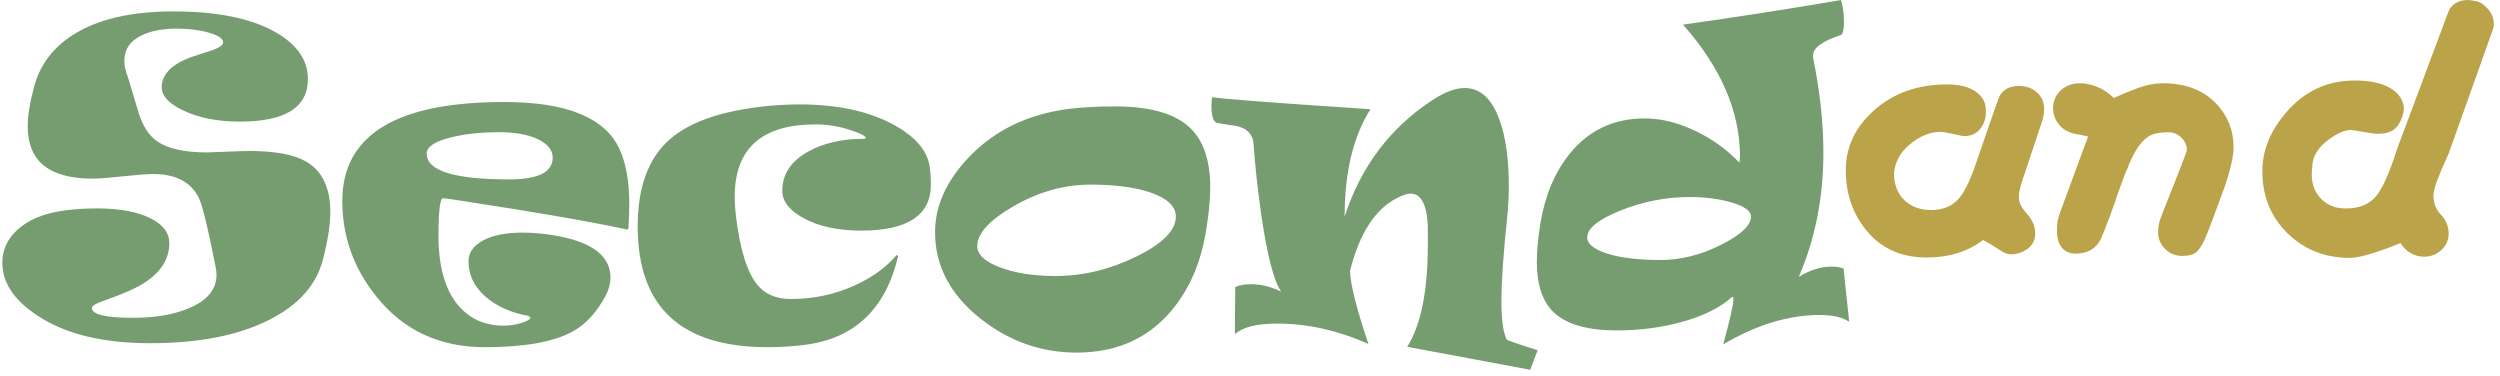
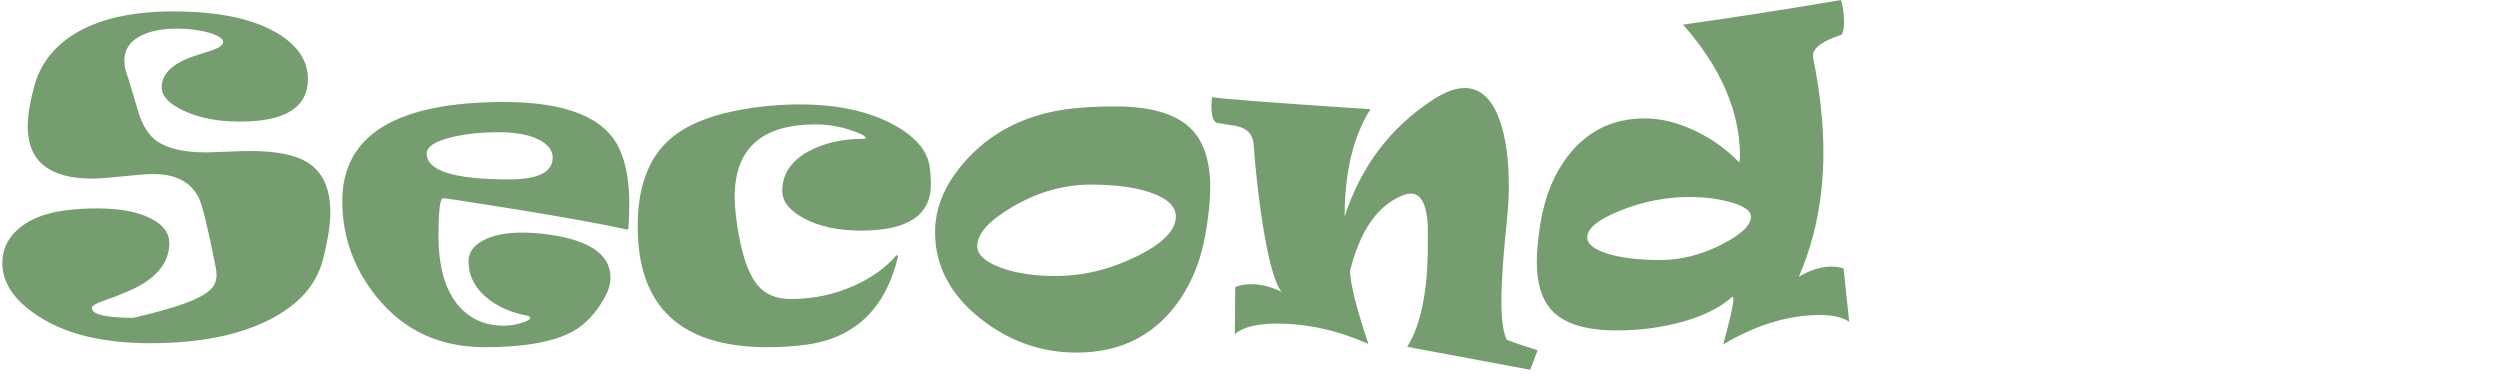
<svg xmlns="http://www.w3.org/2000/svg" width="359" height="54" viewBox="0 0 359 54" fill="none">
-   <path d="M47.432 30.473C47.432 32.272 47.078 34.541 46.369 37.279C45.431 40.935 42.847 43.826 38.615 45.952C34.212 48.172 28.526 49.283 21.557 49.283C14.722 49.283 9.314 47.952 5.332 45.291C2 43.089 0.335 40.572 0.335 37.738C0.335 35.919 1.033 34.359 2.431 33.057C4.02 31.564 6.318 30.616 9.323 30.214C10.817 30.023 12.348 29.927 13.918 29.927C17.154 29.927 19.71 30.396 21.586 31.334C23.405 32.234 24.314 33.431 24.314 34.924C24.314 37.183 23.108 39.088 20.696 40.639C19.547 41.385 17.585 42.247 14.809 43.223C13.736 43.587 13.2 43.922 13.2 44.228C13.2 45.167 15.182 45.636 19.145 45.636C22.265 45.636 24.908 45.186 27.071 44.286C29.751 43.175 31.092 41.567 31.092 39.461C31.092 39.155 31.053 38.801 30.977 38.399C29.885 32.808 29.072 29.468 28.536 28.376C27.387 26.117 25.204 24.988 21.988 24.988C21.146 24.988 19.705 25.098 17.666 25.318C15.627 25.538 14.158 25.648 13.258 25.648C7.074 25.648 3.982 23.15 3.982 18.153C3.982 16.564 4.298 14.63 4.93 12.352C5.772 9.25 7.658 6.78 10.587 4.942C14.091 2.741 18.867 1.64 24.917 1.64C31.139 1.64 35.993 2.616 39.477 4.569C42.636 6.35 44.216 8.609 44.216 11.347C44.216 15.425 40.961 17.463 34.452 17.463C31.273 17.463 28.574 16.937 26.353 15.884C24.266 14.908 23.223 13.787 23.223 12.524C23.223 10.705 24.611 9.269 27.387 8.217C28.44 7.872 29.503 7.527 30.575 7.183C31.551 6.819 32.039 6.446 32.039 6.062C32.039 5.546 31.364 5.091 30.015 4.698C28.665 4.306 27.138 4.11 25.434 4.11C23.328 4.11 21.605 4.445 20.265 5.115C18.657 5.919 17.853 7.115 17.853 8.705C17.853 9.451 18.035 10.274 18.398 11.174C18.915 12.897 19.432 14.62 19.949 16.343C20.543 18.181 21.423 19.503 22.591 20.306C24.123 21.36 26.506 21.886 29.742 21.886C30.029 21.886 30.938 21.852 32.47 21.785C34.002 21.718 35.15 21.685 35.916 21.685C39.592 21.685 42.311 22.212 44.072 23.265C46.312 24.624 47.432 27.026 47.432 30.473ZM90.365 29.238C90.365 30.214 90.327 31.363 90.25 32.684C90.25 32.914 90.154 33 89.963 32.942C86.708 32.215 81.376 31.248 73.967 30.042C67.381 28.989 63.935 28.462 63.629 28.462C63.188 28.462 62.968 30.262 62.968 33.861C62.968 38.399 63.964 41.788 65.955 44.028C67.467 45.731 69.411 46.641 71.785 46.756C73.125 46.813 74.36 46.612 75.489 46.153C75.93 45.98 76.15 45.808 76.15 45.636C76.15 45.521 76.035 45.425 75.805 45.349C73.297 44.889 71.249 43.956 69.66 42.548C68.07 41.141 67.276 39.461 67.276 37.509C67.276 36.283 67.97 35.292 69.358 34.536C70.746 33.78 72.637 33.402 75.03 33.402C76.677 33.402 78.419 33.574 80.256 33.919C85.196 34.876 87.666 36.858 87.666 39.863C87.666 40.706 87.436 41.567 86.977 42.448C85.694 44.86 84.105 46.583 82.209 47.617C79.452 49.111 75.259 49.857 69.631 49.857C63.16 49.857 57.991 47.464 54.123 42.678C50.811 38.6 49.155 33.995 49.155 28.864C49.155 19.387 56.899 14.649 72.388 14.649C81.367 14.649 86.89 16.899 88.958 21.398C89.896 23.446 90.365 26.06 90.365 29.238ZM79.366 22.633C79.366 21.561 78.667 20.685 77.27 20.005C75.872 19.325 74.025 18.986 71.727 18.986C69.047 18.986 66.721 19.234 64.749 19.732C62.432 20.306 61.274 21.082 61.274 22.058C61.274 24.528 65.227 25.763 73.135 25.763C77.289 25.763 79.366 24.72 79.366 22.633ZM133.672 26.51C133.672 30.913 130.34 33.115 123.678 33.115C120.346 33.115 117.59 32.521 115.407 31.334C113.358 30.224 112.334 28.912 112.334 27.4C112.334 25.007 113.588 23.121 116.096 21.742C118.298 20.536 120.94 19.933 124.023 19.933C124.214 19.933 124.31 19.895 124.31 19.818C124.31 19.531 123.601 19.158 122.185 18.698C120.538 18.143 118.844 17.866 117.102 17.866C109.367 17.866 105.5 21.34 105.5 28.29C105.5 29.037 105.557 29.917 105.672 30.932C106.246 35.776 107.28 39.107 108.773 40.926C109.884 42.266 111.482 42.936 113.569 42.936C116.804 42.936 119.839 42.295 122.673 41.012C125.2 39.883 127.22 38.428 128.732 36.647C128.828 36.628 128.904 36.685 128.962 36.819C127.181 44.343 122.749 48.575 115.666 49.513C113.885 49.742 112.066 49.857 110.209 49.857C97.784 49.857 91.571 44.075 91.571 32.512C91.571 26.883 93.103 22.719 96.166 20.019C99.057 17.473 103.738 15.874 110.209 15.223C111.779 15.07 113.311 14.994 114.804 14.994C120.203 14.994 124.683 15.951 128.244 17.866C131.403 19.57 133.155 21.589 133.499 23.925C133.614 24.729 133.672 25.591 133.672 26.51ZM173.791 26.94C173.791 28.74 173.57 30.913 173.13 33.459C172.364 37.978 170.679 41.749 168.076 44.774C164.706 48.68 160.216 50.633 154.607 50.633C149.514 50.633 144.91 49.005 140.793 45.751C136.447 42.304 134.275 38.169 134.275 33.344C134.275 29.554 135.902 25.954 139.157 22.547C142.852 18.679 147.657 16.372 153.573 15.626C155.468 15.396 157.661 15.281 160.149 15.281C165.127 15.281 168.698 16.296 170.861 18.325C172.814 20.163 173.791 23.035 173.791 26.94ZM168.851 31.104C168.851 29.63 167.626 28.472 165.175 27.63C162.954 26.883 160.102 26.51 156.617 26.51C152.788 26.51 149.065 27.563 145.446 29.669C142.038 31.66 140.334 33.545 140.334 35.326C140.334 36.551 141.426 37.575 143.608 38.399C145.79 39.222 148.442 39.634 151.563 39.634C155.507 39.634 159.374 38.705 163.165 36.848C166.956 34.991 168.851 33.076 168.851 31.104ZM220.802 50.288C220.515 51.035 220.16 51.973 219.739 53.102C213.852 52.002 207.965 50.901 202.077 49.8C204.05 46.66 205.036 41.778 205.036 35.154C205.036 33.392 205.036 32.512 205.036 32.512C204.901 29.372 204.078 27.802 202.566 27.802C202.087 27.802 201.455 28.003 200.67 28.405C197.473 30.013 195.205 33.517 193.864 38.916C193.903 40.773 194.783 44.267 196.507 49.398C192.141 47.445 187.766 46.468 183.382 46.468C180.472 46.468 178.452 46.976 177.323 47.991C177.342 45.731 177.361 43.472 177.38 41.213C177.993 40.945 178.759 40.811 179.678 40.811C181.037 40.811 182.473 41.165 183.985 41.874C182.913 40.361 181.946 36.609 181.085 30.616C180.568 26.902 180.214 23.619 180.022 20.766C179.927 19.234 179.008 18.325 177.266 18.038C176.691 17.98 175.849 17.846 174.738 17.636C174.221 17.483 173.963 16.64 173.963 15.109C173.963 14.63 174.001 14.238 174.078 13.931C174.442 14.123 182.014 14.707 196.793 15.683C194.324 19.589 193.089 24.729 193.089 31.104C195.425 23.887 199.675 18.277 205.84 14.276C207.544 13.184 209.037 12.639 210.32 12.639C212.559 12.639 214.225 14.151 215.316 17.176C216.216 19.627 216.666 22.795 216.666 26.682C216.666 28.175 216.589 29.669 216.436 31.162C215.881 36.408 215.603 40.447 215.603 43.281C215.603 45.942 215.862 47.78 216.379 48.795C217.451 49.216 218.925 49.714 220.802 50.288ZM265.544 46.21C264.606 45.559 263.199 45.234 261.323 45.234C256.823 45.234 252.2 46.641 247.452 49.455C248.428 45.913 248.916 43.74 248.916 42.936C248.916 42.63 248.84 42.544 248.687 42.678C247.04 44.152 244.724 45.315 241.737 46.167C238.75 47.019 235.553 47.445 232.145 47.445C227.952 47.445 224.946 46.583 223.128 44.86C221.5 43.309 220.687 40.897 220.687 37.623C220.687 36.053 220.859 34.196 221.204 32.052C221.874 28.032 223.281 24.7 225.425 22.058C228.163 18.689 231.753 17.004 236.194 17.004C238.549 17.004 241 17.617 243.546 18.842C245.92 19.991 247.997 21.494 249.778 23.351C249.778 23.274 249.792 23.126 249.821 22.905C249.85 22.685 249.864 22.556 249.864 22.518C249.864 16.028 247.136 9.7 241.68 3.535C248.476 2.597 256.038 1.42 264.367 0.003C264.654 0.922 264.797 1.994 264.797 3.22C264.797 4.119 264.673 4.713 264.424 5C261.705 5.881 260.346 6.876 260.346 7.987C260.346 8.101 260.356 8.217 260.375 8.331C261.351 13.194 261.839 17.712 261.839 21.886C261.839 28.357 260.662 34.311 258.307 39.748C259.934 38.772 261.485 38.284 262.959 38.284C263.745 38.284 264.338 38.38 264.74 38.571C265.008 41.117 265.276 43.664 265.544 46.21ZM251.443 31.104C251.443 30.262 250.438 29.563 248.428 29.008C246.667 28.529 244.733 28.29 242.627 28.29C239.258 28.29 235.965 28.931 232.748 30.214C229.532 31.497 227.924 32.789 227.924 34.091C227.924 35.01 228.852 35.776 230.709 36.389C232.662 37.02 235.237 37.336 238.434 37.336C241.402 37.336 244.341 36.59 247.251 35.096C250.046 33.679 251.443 32.349 251.443 31.104Z" fill="#769D6F" />
-   <path d="M293.54 15.64C293.54 16.348 293.41 17.037 293.149 17.707C292.199 20.555 291.25 23.404 290.301 26.252C290.04 27.071 289.91 27.76 289.91 28.319C289.91 29.063 290.301 29.864 291.082 30.72C291.864 31.577 292.255 32.526 292.255 33.569C292.255 34.537 291.827 35.3 290.971 35.859C290.263 36.306 289.519 36.529 288.736 36.529C288.327 36.529 287.843 36.343 287.284 35.971C286.242 35.3 285.404 34.798 284.771 34.462C282.574 36.138 279.875 36.976 276.672 36.976C272.949 36.976 270.026 35.636 267.904 32.955C266.005 30.572 265.055 27.742 265.055 24.465C265.055 21.077 266.442 18.172 269.216 15.752C271.99 13.332 275.444 12.121 279.577 12.121C281.364 12.121 282.742 12.466 283.71 13.155C284.678 13.844 285.162 14.709 285.162 15.752C285.237 16.757 284.995 17.642 284.436 18.405C283.878 19.168 283.077 19.55 282.034 19.55C281.923 19.55 281.411 19.448 280.499 19.243C279.586 19.038 278.963 18.936 278.627 18.936C277.25 18.936 275.891 19.457 274.55 20.499C272.986 21.691 272.13 23.143 271.981 24.856C271.981 26.494 272.474 27.788 273.461 28.738C274.448 29.687 275.742 30.162 277.343 30.162C279.018 30.162 280.34 29.603 281.308 28.486C282.016 27.667 282.742 26.252 283.486 24.241C284.454 21.43 285.422 18.619 286.391 15.808C286.838 14.542 287.117 13.816 287.229 13.63C287.787 12.773 288.681 12.345 289.91 12.345C290.952 12.345 291.818 12.652 292.506 13.267C293.196 13.881 293.54 14.672 293.54 15.64ZM320.74 21.114C320.74 22.194 320.479 23.571 319.958 25.247C319.847 25.768 319.307 27.313 318.339 29.883C318.04 30.702 317.603 31.865 317.026 33.373C316.449 34.881 315.862 35.859 315.267 36.306C314.857 36.603 314.224 36.752 313.367 36.752C312.399 36.752 311.581 36.417 310.91 35.747C310.24 35.077 309.905 34.295 309.905 33.401C309.905 32.917 309.942 32.498 310.016 32.145C310.091 31.791 310.277 31.242 310.575 30.497C311.357 28.561 311.934 27.109 312.307 26.14C313.461 23.199 314.038 21.672 314.038 21.561C314.038 20.89 313.777 20.295 313.256 19.773C312.734 19.252 312.12 18.991 311.413 18.991C310.11 18.991 309.141 19.196 308.509 19.606C307.354 20.35 306.33 21.933 305.437 24.353C305.288 24.577 304.841 25.75 304.096 27.872C303.873 28.579 303.5 29.641 302.979 31.055C302.272 32.917 301.825 34.034 301.638 34.407C300.931 35.747 299.74 36.417 298.064 36.417C297.208 36.417 296.547 36.129 296.081 35.552C295.616 34.974 295.383 34.183 295.383 33.178C295.383 32.508 295.411 32.033 295.467 31.754C295.523 31.474 295.644 31.055 295.83 30.497C297.171 26.867 298.511 23.236 299.851 19.606C299.442 19.513 299.032 19.42 298.623 19.326C297.356 19.177 296.407 18.74 295.774 18.014C295.141 17.288 294.825 16.459 294.825 15.528C294.825 14.523 295.188 13.676 295.914 12.987C296.64 12.298 297.58 11.954 298.734 11.954C299.442 11.954 300.233 12.121 301.108 12.457C301.983 12.792 302.793 13.332 303.537 14.076C304.58 13.592 305.725 13.118 306.973 12.652C308.22 12.187 309.42 11.954 310.575 11.954C313.851 11.954 316.421 12.941 318.282 14.914C319.921 16.664 320.74 18.731 320.74 21.114ZM357.994 4.191C355.872 10.148 353.749 16.106 351.626 22.063C350.919 23.59 350.379 24.846 350.007 25.833C349.634 26.82 349.448 27.593 349.448 28.151C349.448 29.194 349.811 30.097 350.537 30.86C351.264 31.623 351.626 32.526 351.626 33.569C351.626 34.462 351.282 35.235 350.593 35.887C349.905 36.538 349.076 36.864 348.108 36.864C347.475 36.864 346.87 36.715 346.293 36.417C345.716 36.12 345.185 35.617 344.701 34.909C343.509 35.393 342.579 35.747 341.908 35.971C339.86 36.678 338.371 37.032 337.44 37.032C333.866 37.032 330.877 35.849 328.476 33.485C326.074 31.121 324.873 28.151 324.873 24.577C324.873 21.561 326.046 18.712 328.392 16.031C330.998 13.052 334.238 11.563 338.11 11.563C340.419 11.563 342.178 11.954 343.389 12.736C344.599 13.518 345.204 14.523 345.204 15.752C344.98 16.943 344.589 17.818 344.031 18.377C343.472 18.936 342.616 19.215 341.462 19.215C341.238 19.215 340.866 19.177 340.344 19.103C339.562 18.973 338.781 18.842 337.999 18.712C337.105 18.526 335.951 18.936 334.536 19.941C332.86 21.132 332.022 22.529 332.022 24.13C331.985 24.577 331.966 24.875 331.966 25.023C331.966 26.476 332.423 27.658 333.335 28.57C334.247 29.482 335.411 29.938 336.826 29.938C338.725 29.938 340.158 29.38 341.126 28.263C342.095 27.146 343.118 24.875 344.198 21.449C346.656 14.877 349.113 8.305 351.571 1.733C351.757 1.212 352.092 0.793 352.576 0.476C353.06 0.16 353.675 0.002 354.419 0.002C354.605 0.002 354.987 0.057 355.564 0.169C356.141 0.281 356.709 0.653 357.268 1.286C357.826 1.919 358.106 2.627 358.106 3.408C358.106 3.744 358.068 4.004 357.994 4.191Z" fill="#BBA34A" />
+   <path d="M47.432 30.473C47.432 32.272 47.078 34.541 46.369 37.279C45.431 40.935 42.847 43.826 38.615 45.952C34.212 48.172 28.526 49.283 21.557 49.283C14.722 49.283 9.314 47.952 5.332 45.291C2 43.089 0.335 40.572 0.335 37.738C0.335 35.919 1.033 34.359 2.431 33.057C4.02 31.564 6.318 30.616 9.323 30.214C10.817 30.023 12.348 29.927 13.918 29.927C17.154 29.927 19.71 30.396 21.586 31.334C23.405 32.234 24.314 33.431 24.314 34.924C24.314 37.183 23.108 39.088 20.696 40.639C19.547 41.385 17.585 42.247 14.809 43.223C13.736 43.587 13.2 43.922 13.2 44.228C13.2 45.167 15.182 45.636 19.145 45.636C29.751 43.175 31.092 41.567 31.092 39.461C31.092 39.155 31.053 38.801 30.977 38.399C29.885 32.808 29.072 29.468 28.536 28.376C27.387 26.117 25.204 24.988 21.988 24.988C21.146 24.988 19.705 25.098 17.666 25.318C15.627 25.538 14.158 25.648 13.258 25.648C7.074 25.648 3.982 23.15 3.982 18.153C3.982 16.564 4.298 14.63 4.93 12.352C5.772 9.25 7.658 6.78 10.587 4.942C14.091 2.741 18.867 1.64 24.917 1.64C31.139 1.64 35.993 2.616 39.477 4.569C42.636 6.35 44.216 8.609 44.216 11.347C44.216 15.425 40.961 17.463 34.452 17.463C31.273 17.463 28.574 16.937 26.353 15.884C24.266 14.908 23.223 13.787 23.223 12.524C23.223 10.705 24.611 9.269 27.387 8.217C28.44 7.872 29.503 7.527 30.575 7.183C31.551 6.819 32.039 6.446 32.039 6.062C32.039 5.546 31.364 5.091 30.015 4.698C28.665 4.306 27.138 4.11 25.434 4.11C23.328 4.11 21.605 4.445 20.265 5.115C18.657 5.919 17.853 7.115 17.853 8.705C17.853 9.451 18.035 10.274 18.398 11.174C18.915 12.897 19.432 14.62 19.949 16.343C20.543 18.181 21.423 19.503 22.591 20.306C24.123 21.36 26.506 21.886 29.742 21.886C30.029 21.886 30.938 21.852 32.47 21.785C34.002 21.718 35.15 21.685 35.916 21.685C39.592 21.685 42.311 22.212 44.072 23.265C46.312 24.624 47.432 27.026 47.432 30.473ZM90.365 29.238C90.365 30.214 90.327 31.363 90.25 32.684C90.25 32.914 90.154 33 89.963 32.942C86.708 32.215 81.376 31.248 73.967 30.042C67.381 28.989 63.935 28.462 63.629 28.462C63.188 28.462 62.968 30.262 62.968 33.861C62.968 38.399 63.964 41.788 65.955 44.028C67.467 45.731 69.411 46.641 71.785 46.756C73.125 46.813 74.36 46.612 75.489 46.153C75.93 45.98 76.15 45.808 76.15 45.636C76.15 45.521 76.035 45.425 75.805 45.349C73.297 44.889 71.249 43.956 69.66 42.548C68.07 41.141 67.276 39.461 67.276 37.509C67.276 36.283 67.97 35.292 69.358 34.536C70.746 33.78 72.637 33.402 75.03 33.402C76.677 33.402 78.419 33.574 80.256 33.919C85.196 34.876 87.666 36.858 87.666 39.863C87.666 40.706 87.436 41.567 86.977 42.448C85.694 44.86 84.105 46.583 82.209 47.617C79.452 49.111 75.259 49.857 69.631 49.857C63.16 49.857 57.991 47.464 54.123 42.678C50.811 38.6 49.155 33.995 49.155 28.864C49.155 19.387 56.899 14.649 72.388 14.649C81.367 14.649 86.89 16.899 88.958 21.398C89.896 23.446 90.365 26.06 90.365 29.238ZM79.366 22.633C79.366 21.561 78.667 20.685 77.27 20.005C75.872 19.325 74.025 18.986 71.727 18.986C69.047 18.986 66.721 19.234 64.749 19.732C62.432 20.306 61.274 21.082 61.274 22.058C61.274 24.528 65.227 25.763 73.135 25.763C77.289 25.763 79.366 24.72 79.366 22.633ZM133.672 26.51C133.672 30.913 130.34 33.115 123.678 33.115C120.346 33.115 117.59 32.521 115.407 31.334C113.358 30.224 112.334 28.912 112.334 27.4C112.334 25.007 113.588 23.121 116.096 21.742C118.298 20.536 120.94 19.933 124.023 19.933C124.214 19.933 124.31 19.895 124.31 19.818C124.31 19.531 123.601 19.158 122.185 18.698C120.538 18.143 118.844 17.866 117.102 17.866C109.367 17.866 105.5 21.34 105.5 28.29C105.5 29.037 105.557 29.917 105.672 30.932C106.246 35.776 107.28 39.107 108.773 40.926C109.884 42.266 111.482 42.936 113.569 42.936C116.804 42.936 119.839 42.295 122.673 41.012C125.2 39.883 127.22 38.428 128.732 36.647C128.828 36.628 128.904 36.685 128.962 36.819C127.181 44.343 122.749 48.575 115.666 49.513C113.885 49.742 112.066 49.857 110.209 49.857C97.784 49.857 91.571 44.075 91.571 32.512C91.571 26.883 93.103 22.719 96.166 20.019C99.057 17.473 103.738 15.874 110.209 15.223C111.779 15.07 113.311 14.994 114.804 14.994C120.203 14.994 124.683 15.951 128.244 17.866C131.403 19.57 133.155 21.589 133.499 23.925C133.614 24.729 133.672 25.591 133.672 26.51ZM173.791 26.94C173.791 28.74 173.57 30.913 173.13 33.459C172.364 37.978 170.679 41.749 168.076 44.774C164.706 48.68 160.216 50.633 154.607 50.633C149.514 50.633 144.91 49.005 140.793 45.751C136.447 42.304 134.275 38.169 134.275 33.344C134.275 29.554 135.902 25.954 139.157 22.547C142.852 18.679 147.657 16.372 153.573 15.626C155.468 15.396 157.661 15.281 160.149 15.281C165.127 15.281 168.698 16.296 170.861 18.325C172.814 20.163 173.791 23.035 173.791 26.94ZM168.851 31.104C168.851 29.63 167.626 28.472 165.175 27.63C162.954 26.883 160.102 26.51 156.617 26.51C152.788 26.51 149.065 27.563 145.446 29.669C142.038 31.66 140.334 33.545 140.334 35.326C140.334 36.551 141.426 37.575 143.608 38.399C145.79 39.222 148.442 39.634 151.563 39.634C155.507 39.634 159.374 38.705 163.165 36.848C166.956 34.991 168.851 33.076 168.851 31.104ZM220.802 50.288C220.515 51.035 220.16 51.973 219.739 53.102C213.852 52.002 207.965 50.901 202.077 49.8C204.05 46.66 205.036 41.778 205.036 35.154C205.036 33.392 205.036 32.512 205.036 32.512C204.901 29.372 204.078 27.802 202.566 27.802C202.087 27.802 201.455 28.003 200.67 28.405C197.473 30.013 195.205 33.517 193.864 38.916C193.903 40.773 194.783 44.267 196.507 49.398C192.141 47.445 187.766 46.468 183.382 46.468C180.472 46.468 178.452 46.976 177.323 47.991C177.342 45.731 177.361 43.472 177.38 41.213C177.993 40.945 178.759 40.811 179.678 40.811C181.037 40.811 182.473 41.165 183.985 41.874C182.913 40.361 181.946 36.609 181.085 30.616C180.568 26.902 180.214 23.619 180.022 20.766C179.927 19.234 179.008 18.325 177.266 18.038C176.691 17.98 175.849 17.846 174.738 17.636C174.221 17.483 173.963 16.64 173.963 15.109C173.963 14.63 174.001 14.238 174.078 13.931C174.442 14.123 182.014 14.707 196.793 15.683C194.324 19.589 193.089 24.729 193.089 31.104C195.425 23.887 199.675 18.277 205.84 14.276C207.544 13.184 209.037 12.639 210.32 12.639C212.559 12.639 214.225 14.151 215.316 17.176C216.216 19.627 216.666 22.795 216.666 26.682C216.666 28.175 216.589 29.669 216.436 31.162C215.881 36.408 215.603 40.447 215.603 43.281C215.603 45.942 215.862 47.78 216.379 48.795C217.451 49.216 218.925 49.714 220.802 50.288ZM265.544 46.21C264.606 45.559 263.199 45.234 261.323 45.234C256.823 45.234 252.2 46.641 247.452 49.455C248.428 45.913 248.916 43.74 248.916 42.936C248.916 42.63 248.84 42.544 248.687 42.678C247.04 44.152 244.724 45.315 241.737 46.167C238.75 47.019 235.553 47.445 232.145 47.445C227.952 47.445 224.946 46.583 223.128 44.86C221.5 43.309 220.687 40.897 220.687 37.623C220.687 36.053 220.859 34.196 221.204 32.052C221.874 28.032 223.281 24.7 225.425 22.058C228.163 18.689 231.753 17.004 236.194 17.004C238.549 17.004 241 17.617 243.546 18.842C245.92 19.991 247.997 21.494 249.778 23.351C249.778 23.274 249.792 23.126 249.821 22.905C249.85 22.685 249.864 22.556 249.864 22.518C249.864 16.028 247.136 9.7 241.68 3.535C248.476 2.597 256.038 1.42 264.367 0.003C264.654 0.922 264.797 1.994 264.797 3.22C264.797 4.119 264.673 4.713 264.424 5C261.705 5.881 260.346 6.876 260.346 7.987C260.346 8.101 260.356 8.217 260.375 8.331C261.351 13.194 261.839 17.712 261.839 21.886C261.839 28.357 260.662 34.311 258.307 39.748C259.934 38.772 261.485 38.284 262.959 38.284C263.745 38.284 264.338 38.38 264.74 38.571C265.008 41.117 265.276 43.664 265.544 46.21ZM251.443 31.104C251.443 30.262 250.438 29.563 248.428 29.008C246.667 28.529 244.733 28.29 242.627 28.29C239.258 28.29 235.965 28.931 232.748 30.214C229.532 31.497 227.924 32.789 227.924 34.091C227.924 35.01 228.852 35.776 230.709 36.389C232.662 37.02 235.237 37.336 238.434 37.336C241.402 37.336 244.341 36.59 247.251 35.096C250.046 33.679 251.443 32.349 251.443 31.104Z" fill="#769D6F" />
</svg>